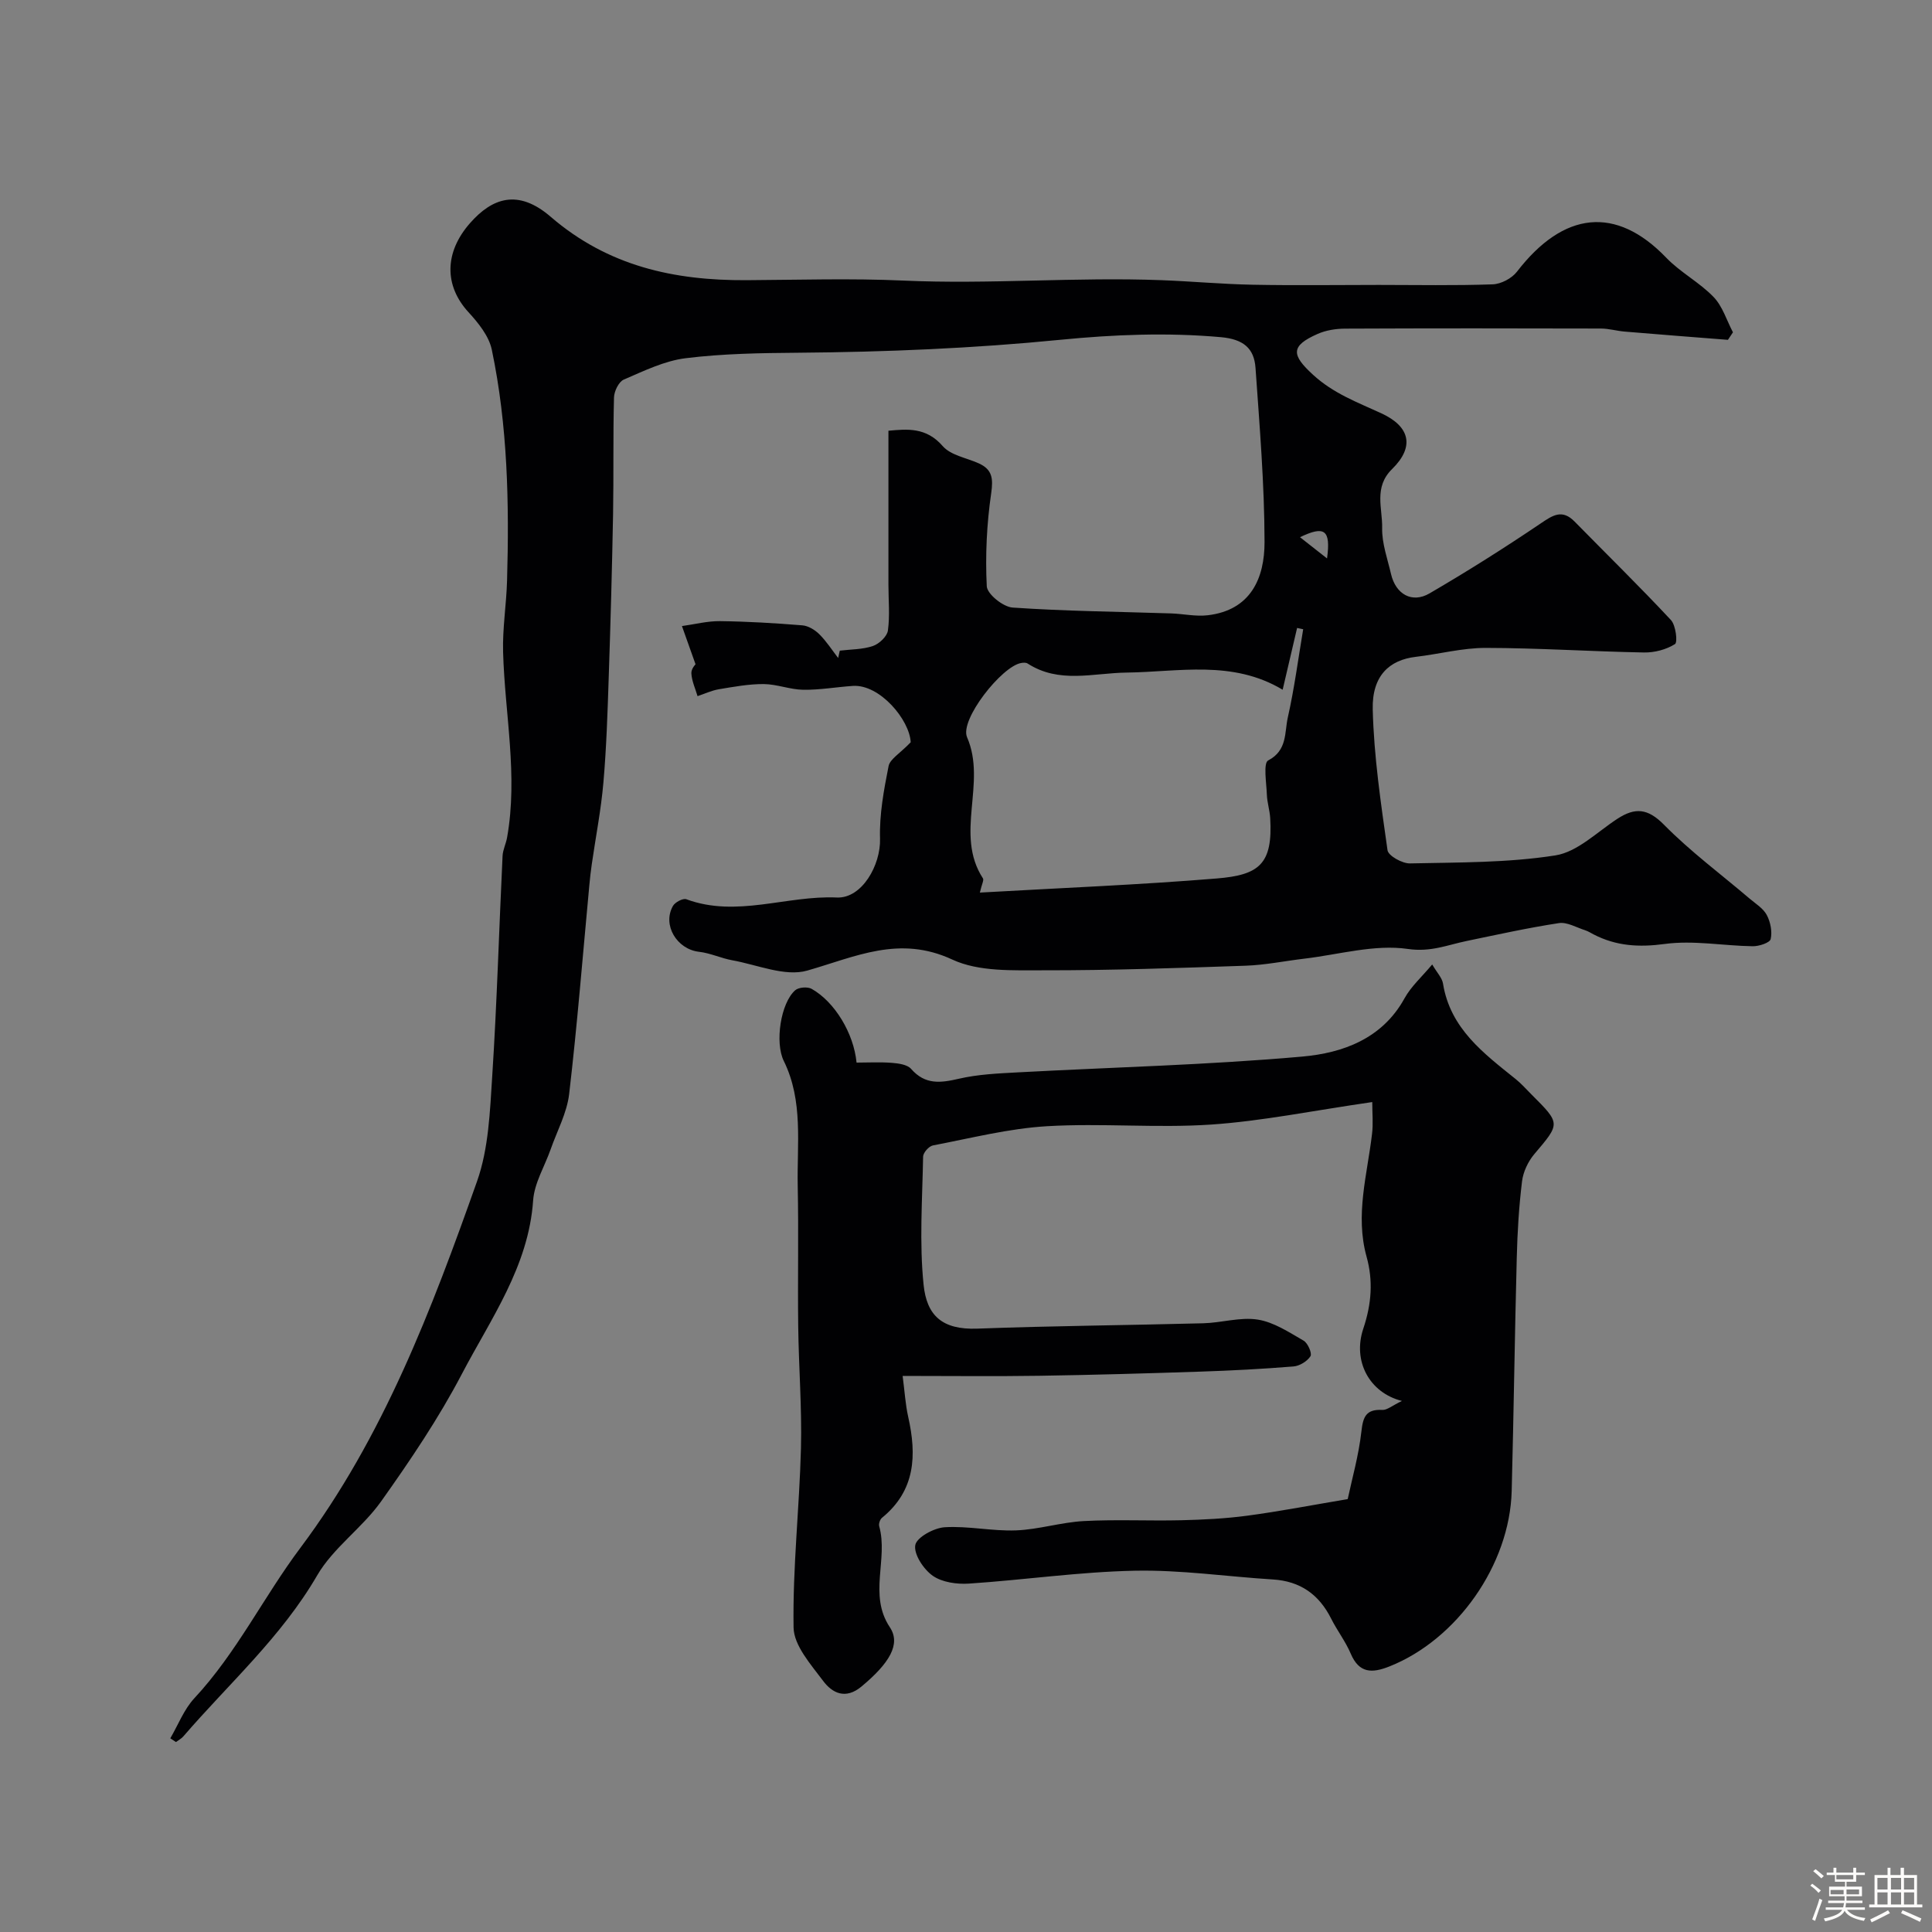
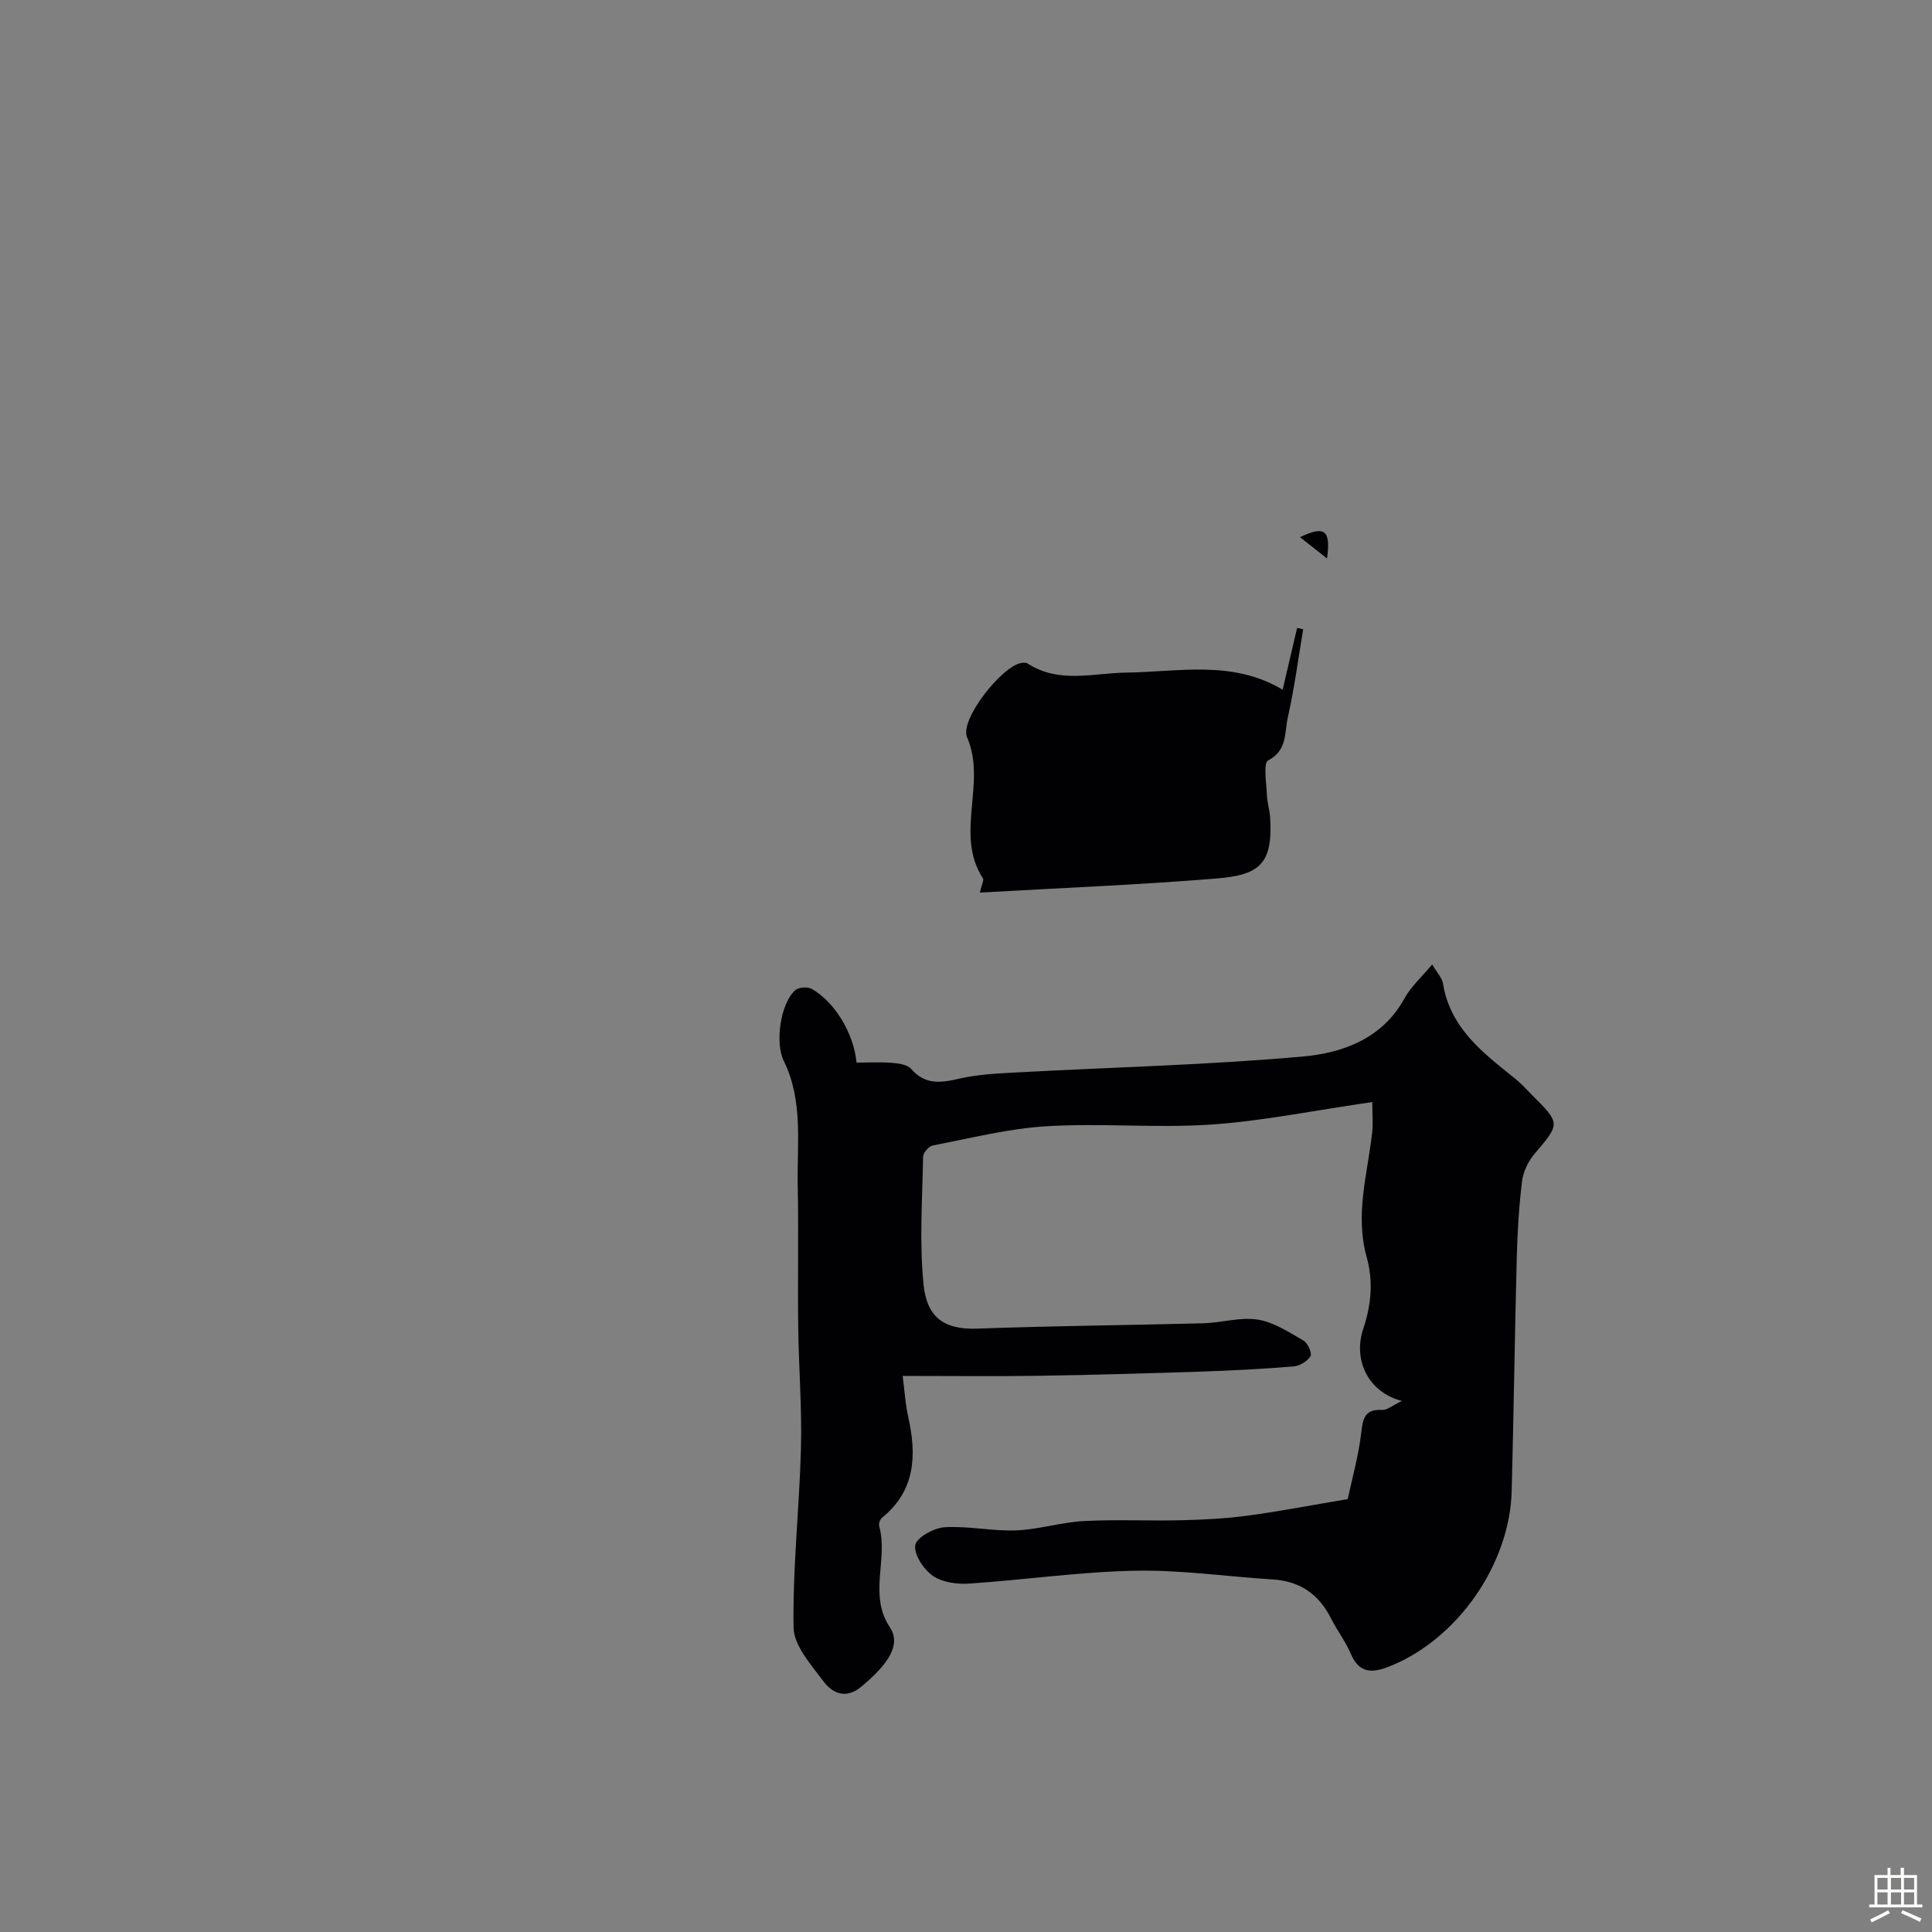
<svg xmlns="http://www.w3.org/2000/svg" enable-background="new 0 0 400 400" viewBox="0 0 400 400">
  <rect x="0" y="0" width="400" height="400" fill="#808080" stroke="none" />
-   <path d="m374.8 390.4.4-.4c.7.5 1.3 1 1.8 1.4l-.5.5c-.5-.6-1.1-1.1-1.7-1.5zm1 7.3-.6-.3c.5-1.4 1.1-2.8 1.5-4.3.2.1.4.2.6.3-.5 1.3-1 2.8-1.5 4.3zm-.4-10.3.5-.4c.4.3 1 .8 1.7 1.4l-.5.5c-.5-.5-1.1-1-1.7-1.5zm2.5.3h1.7v-1h.6v1h3.5v-1h.6v1h1.8v.5h-1.8v1.4h-2v1h3.2v2h-3.2v.9h3.3v.5h-3.4c0 .3-.1.6-.1.9h4v.5h-3.7c.7.9 1.9 1.5 3.8 1.7-.1.2-.2.4-.3.6-2.1-.4-3.5-1.1-4-2.1-.4 1-1.8 1.7-4 2.2-.1-.2-.2-.4-.3-.6 2.1-.4 3.4-1 3.8-1.8h-3.4v-.5h3.6c.1-.3.1-.6.2-.9h-3.3v-.5h3.4c0-.3 0-.6 0-.9h-3.2v-2h3.3v-1h-2.1v-1.4h-1.7v-.5zm1.1 3.5v1h2.7c0-.3 0-.4 0-.4 0-.1 0-.2 0-.2 0-.1 0-.2 0-.3h-2.7zm1.2-3v.9h3.5v-.9zm4.7 3h-2.6v.6.4h2.6z" fill="#fcfbfa" />
  <path d="m393.6 386.7h.6v1.5h2.7v6.1h1.1v.6h-11v-.6h1.1v-6.1h2.7v-1.5h.6v1.5h2.1v-1.5zm-2.7 8.8.4.6c-1.2.6-2.5 1.3-3.8 1.9-.1-.2-.2-.4-.3-.6 1.2-.6 2.5-1.2 3.7-1.9zm-2.2-6.7v2.4h2.1v-2.4zm0 3v2.5h2.1v-2.5zm2.8-3v2.4h2.1v-2.4zm0 3v2.5h2.1v-2.5zm6 6.1c-1.4-.7-2.7-1.3-3.9-1.8l.3-.6c1.5.6 2.7 1.2 3.9 1.7zm-1.2-9.1h-2.1v2.4h2.1zm-2.1 3v2.5h2.1v-2.5z" fill="#fcfbfa" />
  <g fill="#010103">
-     <path d="m35.26 359.9c1.63-2.79 2.83-5.99 4.98-8.3 8.75-9.4 14.34-20.98 21.94-31.12 17.19-22.95 27.17-49.32 36.59-75.91 2.4-6.79 2.67-14.46 3.14-21.77.98-15.18 1.41-30.39 2.14-45.58.06-1.27.7-2.51.93-3.79 2.3-12.86-.46-25.61-.82-38.41-.14-4.92.68-9.86.82-14.8.46-16.04.14-32.07-3.16-47.83-.59-2.82-2.8-5.55-4.85-7.78-4.97-5.43-5.03-12.3.34-18.41 4.56-5.19 9.92-7.17 16.7-1.32 11.89 10.24 25.56 13.21 40.52 13.13 10.83-.06 21.68-.41 32.49.08 17.86.81 35.69-.77 53.53-.08 6.27.24 12.53.82 18.8.94 8.7.17 17.4.04 26.1.04 7.87 0 15.74.16 23.59-.12 1.73-.06 3.96-1.23 5.03-2.62 9.65-12.53 20.51-13.71 30.9-2.9 2.93 3.05 6.88 5.1 9.81 8.14 1.86 1.93 2.71 4.84 4.01 7.31-.35.52-.69 1.04-1.04 1.56-7.14-.56-14.27-1.11-21.41-1.71-1.63-.14-3.24-.62-4.86-.63-17.66-.05-35.33-.06-52.99.02-1.91.01-3.97.33-5.7 1.1-5.67 2.5-5.4 4.37-.92 8.47 4.21 3.86 9.16 5.68 14.1 7.95 6.04 2.78 6.91 6.98 2.25 11.55-3.85 3.77-1.97 8.14-2.06 12.21-.07 3.17 1.11 6.38 1.84 9.54.97 4.16 4.33 6.11 7.96 4 7.81-4.55 15.46-9.38 22.95-14.44 2.57-1.74 4.5-3.08 7.1-.43 6.65 6.78 13.45 13.43 19.93 20.37 1.02 1.09 1.43 4.62.85 4.99-1.81 1.14-4.24 1.78-6.42 1.74-10.91-.2-21.82-.93-32.73-.95-4.84-.01-9.66 1.28-14.51 1.85-5.48.64-9.09 3.92-8.92 10.88.24 9.75 1.69 19.48 3.06 29.16.16 1.15 3.06 2.77 4.66 2.73 10.06-.22 20.22-.11 30.1-1.66 4.57-.72 8.64-4.85 12.85-7.59 3.65-2.37 6.27-2.17 9.63 1.24 5.46 5.54 11.78 10.23 17.72 15.29 1.26 1.07 2.83 2.02 3.56 3.4.77 1.45 1.16 3.44.81 4.99-.18.76-2.42 1.5-3.71 1.48-6.09-.09-12.29-1.28-18.24-.47-5.34.72-10.04.43-14.71-1.98-.58-.3-1.14-.66-1.75-.86-1.81-.57-3.74-1.74-5.44-1.48-6.42.98-12.78 2.39-19.14 3.71-3.99.83-7.41 2.33-12.13 1.64-6.9-1-14.26 1.16-21.42 2.01-4.06.48-8.11 1.32-12.18 1.46-13.93.48-27.86.97-41.8.95-6.36-.01-13.43.33-18.91-2.22-10.98-5.11-20.03-.58-30.04 2.28-4.59 1.31-10.32-1.2-15.5-2.13-2.33-.42-4.57-1.5-6.9-1.76-4.58-.52-7.65-5.54-5.4-9.5.44-.77 2.08-1.64 2.77-1.38 10.44 3.86 20.76-.83 31.16-.36 5.2.23 9.11-6.74 8.94-12.19-.15-4.99.79-10.07 1.77-15.01.29-1.47 2.32-2.59 4.58-4.94-.22-4.63-6.39-12.03-11.96-11.67-3.43.23-6.86.85-10.29.8-2.73-.04-5.45-1.16-8.18-1.18-3.09-.02-6.2.56-9.27 1.07-1.51.25-2.96.94-4.43 1.43-.46-1.57-1.2-3.13-1.28-4.73-.05-.96.93-1.97.87-1.85-1.12-3.15-1.97-5.54-2.82-7.93 2.63-.36 5.26-1.05 7.88-1.02 5.68.07 11.37.41 17.04.87 1.24.1 2.62.94 3.53 1.85 1.47 1.46 2.61 3.25 3.89 4.91.11-.51.23-1.01.34-1.52 2.3-.28 4.7-.23 6.85-.96 1.3-.44 2.94-1.98 3.11-3.2.43-3.1.11-6.31.11-9.47 0-10.55 0-21.1 0-31.9 3.85-.35 7.81-.78 11.24 3.18 1.65 1.9 4.89 2.42 7.41 3.55 2.87 1.28 3.07 3.14 2.62 6.25-.92 6.33-1.23 12.83-.91 19.21.08 1.63 3.39 4.29 5.35 4.42 10.9.75 21.85.85 32.78 1.21 2.55.08 5.14.68 7.64.38 8.91-1.06 11.75-7.7 11.74-15.17-.02-12.02-1.03-24.04-1.87-36.05-.29-4.08-2.54-5.93-7.14-6.35-11.11-1-22.29-.54-33.16.53-18.13 1.79-36.21 2.54-54.38 2.69-7.77.06-15.59.18-23.28 1.13-4.4.54-8.67 2.64-12.83 4.43-1.05.45-2 2.42-2.03 3.72-.21 8.03-.05 16.07-.19 24.1-.21 11.27-.52 22.53-.9 33.8-.24 7.27-.47 14.55-1.1 21.79-.49 5.68-1.6 11.3-2.41 16.94-.21 1.46-.38 2.93-.51 4.4-1.35 14.39-2.49 28.8-4.17 43.15-.46 3.93-2.51 7.68-3.85 11.51-1.24 3.51-3.36 6.95-3.61 10.53-.94 13.67-8.74 24.46-14.74 35.91-4.82 9.21-10.71 17.93-16.75 26.43-3.9 5.48-9.9 9.58-13.23 15.31-7.41 12.75-18.28 22.39-27.71 33.33-.41.47-1.01.78-1.52 1.16-.39-.25-.78-.51-1.17-.77zm167.61-175.1c17.03-.97 33.06-1.61 49.03-2.92 8.79-.72 11.65-2.95 11.08-12.52-.1-1.62-.63-3.22-.69-4.84-.09-2.45-.77-6.53.27-7.08 4-2.08 3.37-5.79 4.06-8.86 1.36-6.03 2.16-12.19 3.19-18.3-.42-.09-.84-.18-1.26-.27-.97 4.18-1.95 8.35-2.99 12.79-10.39-6.23-21.56-3.68-32.3-3.55-6.99.09-13.96 2.35-20.51-1.88-.34-.22-.91-.18-1.35-.1-4.01.7-12.75 11.75-11.18 15.37 4.14 9.51-2.67 20.06 3.29 29.22.23.37-.23 1.17-.64 2.94zm71.88-69.18c.81-5.97-.53-6.83-5.6-4.4 2.12 1.66 3.86 3.03 5.6 4.4z" />
+     <path d="m35.26 359.9zm167.61-175.1c17.03-.97 33.06-1.61 49.03-2.92 8.79-.72 11.65-2.95 11.08-12.52-.1-1.62-.63-3.22-.69-4.84-.09-2.45-.77-6.53.27-7.08 4-2.08 3.37-5.79 4.06-8.86 1.36-6.03 2.16-12.19 3.19-18.3-.42-.09-.84-.18-1.26-.27-.97 4.18-1.95 8.35-2.99 12.79-10.39-6.23-21.56-3.68-32.3-3.55-6.99.09-13.96 2.35-20.51-1.88-.34-.22-.91-.18-1.35-.1-4.01.7-12.75 11.75-11.18 15.37 4.14 9.51-2.67 20.06 3.29 29.22.23.37-.23 1.17-.64 2.94zm71.88-69.18c.81-5.97-.53-6.83-5.6-4.4 2.12 1.66 3.86 3.03 5.6 4.4z" />
    <path d="m284.11 228.17c-12.36 1.79-22.81 3.94-33.36 4.66-11.28.76-22.68-.33-33.98.34-7.93.47-15.77 2.48-23.62 3.98-.83.16-2.02 1.5-2.03 2.32-.16 8.85-.8 17.78.1 26.53.65 6.32 3.79 9.35 11.12 9.08 15.59-.58 31.2-.7 46.8-1.11 3.77-.1 7.65-1.33 11.27-.76 3.32.52 6.47 2.62 9.49 4.36.87.5 1.79 2.63 1.42 3.22-.67 1.05-2.25 2.02-3.52 2.12-6.42.52-12.85.86-19.29 1.07-11.12.37-22.24.69-33.36.86-9.18.14-18.36.03-28.27.03.42 3.17.57 5.87 1.15 8.46 1.79 7.95 1.52 15.27-5.44 20.93-.4.33-.7 1.23-.56 1.73 1.91 6.82-2.28 14.17 2.2 20.91 2.34 3.51-.1 7.47-5.87 12.28-3.3 2.74-6.04 1.38-7.95-1.18-2.53-3.39-6.05-7.31-6.11-11.05-.2-12.36 1.21-24.73 1.53-37.11.21-8.44-.47-16.89-.57-25.34-.12-9.64.1-19.29-.1-28.93-.18-8.71 1.2-17.62-2.89-25.92-1.87-3.8-.65-11.98 2.37-14.63.71-.62 2.55-.77 3.4-.29 4.78 2.69 8.72 9.2 9.3 15.27 2.39 0 4.86-.14 7.3.05 1.38.11 3.21.35 4 1.26 2.9 3.32 6.09 2.91 9.89 2.03 3.97-.92 8.14-1.1 12.24-1.32 19.63-1.06 39.32-1.53 58.89-3.27 8.27-.74 16.49-3.64 21.12-12.04 1.37-2.5 3.64-4.5 5.74-7.03 1 1.71 2.05 2.77 2.24 3.96 1.5 9.33 8.42 14.44 15.08 19.8 1.16.93 2.15 2.08 3.22 3.14 6.09 6.08 6 6 .6 12.37-1.29 1.53-2.3 3.67-2.54 5.64-.64 5.23-.96 10.52-1.09 15.79-.42 16.1-.63 32.2-1.05 48.3-.4 15.31-11.35 30.8-25.32 36.34-3.58 1.42-6.26 1.46-8.01-2.66-1.08-2.54-2.82-4.78-4.06-7.26-2.52-5-6.4-7.74-12.06-8.09-9.53-.59-19.07-2.01-28.59-1.81-11.46.23-22.89 1.91-34.36 2.67-2.49.16-5.54-.27-7.47-1.63-1.9-1.34-3.95-4.44-3.61-6.35.29-1.6 3.86-3.55 6.08-3.69 4.89-.3 9.86.84 14.77.65 4.7-.18 9.35-1.68 14.05-1.93 6.7-.36 13.43-.01 20.15-.17 4.59-.11 9.2-.34 13.74-.95 6.64-.89 13.22-2.16 20.74-3.43.9-4.24 2.28-9.06 2.83-13.98.34-3.07.97-4.66 4.34-4.48.98.05 2.02-.89 4.06-1.86-6.72-1.68-10.27-8.22-8-14.98 1.72-5.14 2.05-9.94.67-14.9-2.39-8.63.14-16.94 1.13-25.37.27-2.14.05-4.34.05-6.63z" />
  </g>
</svg>